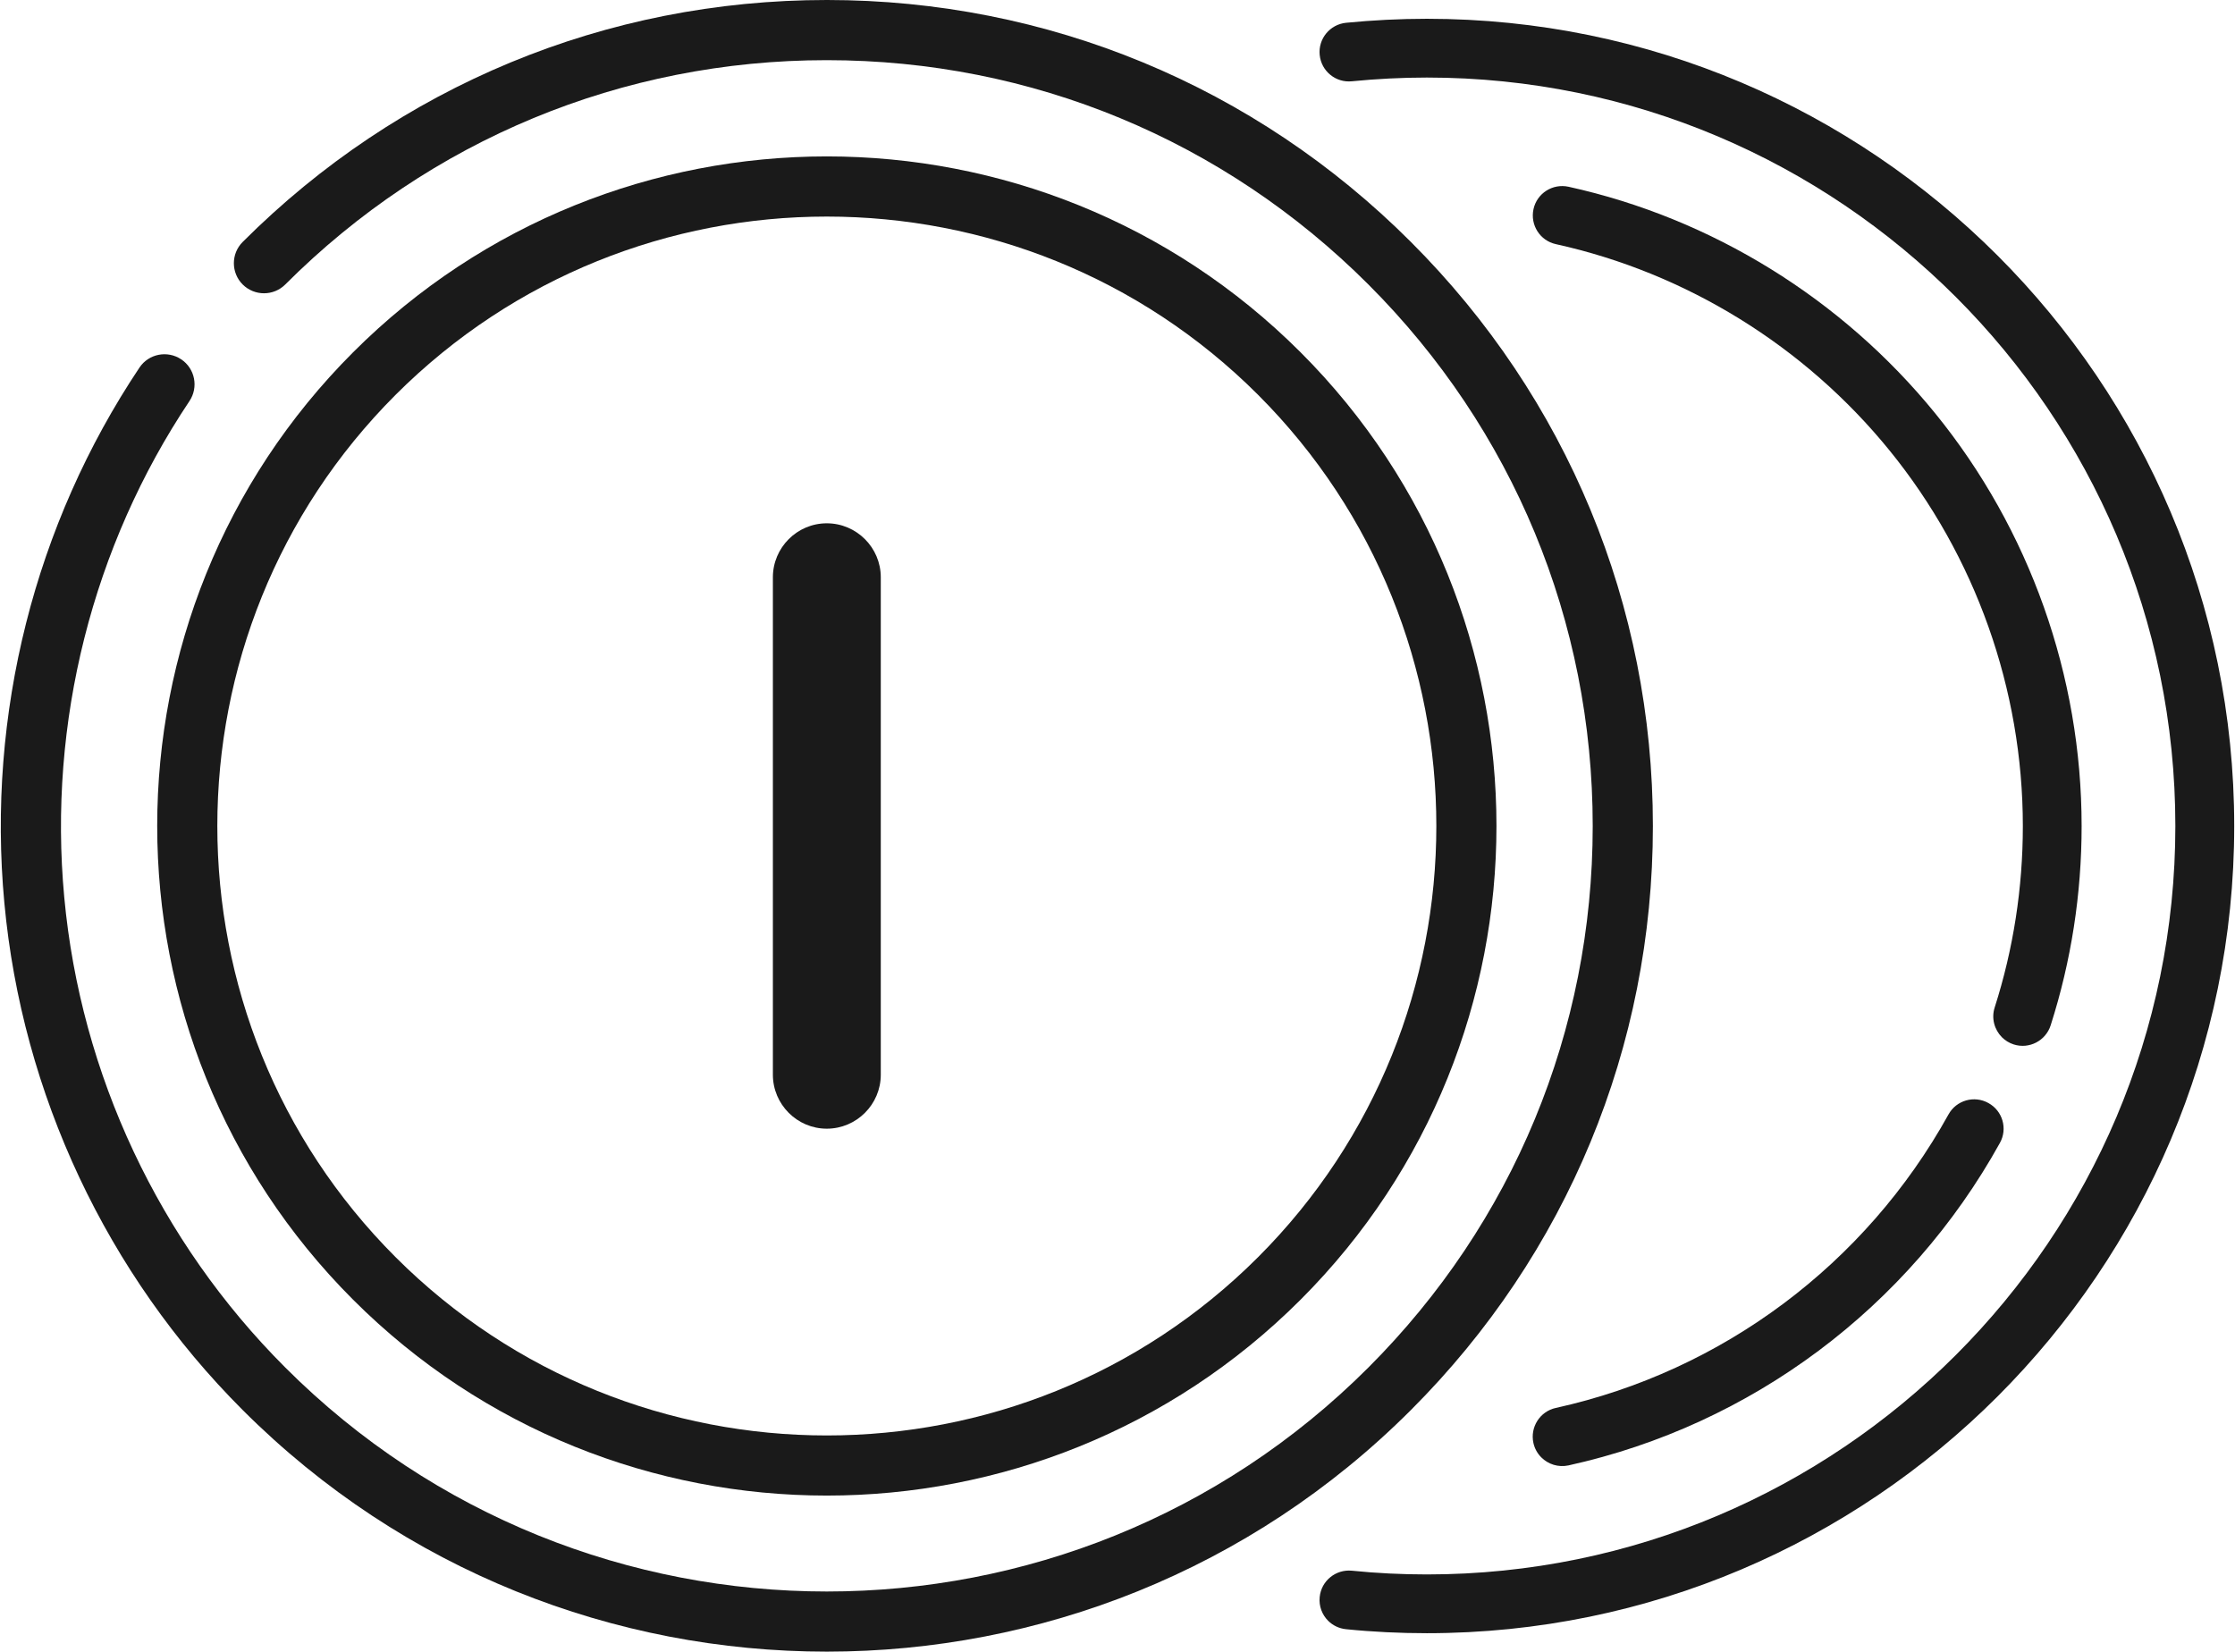
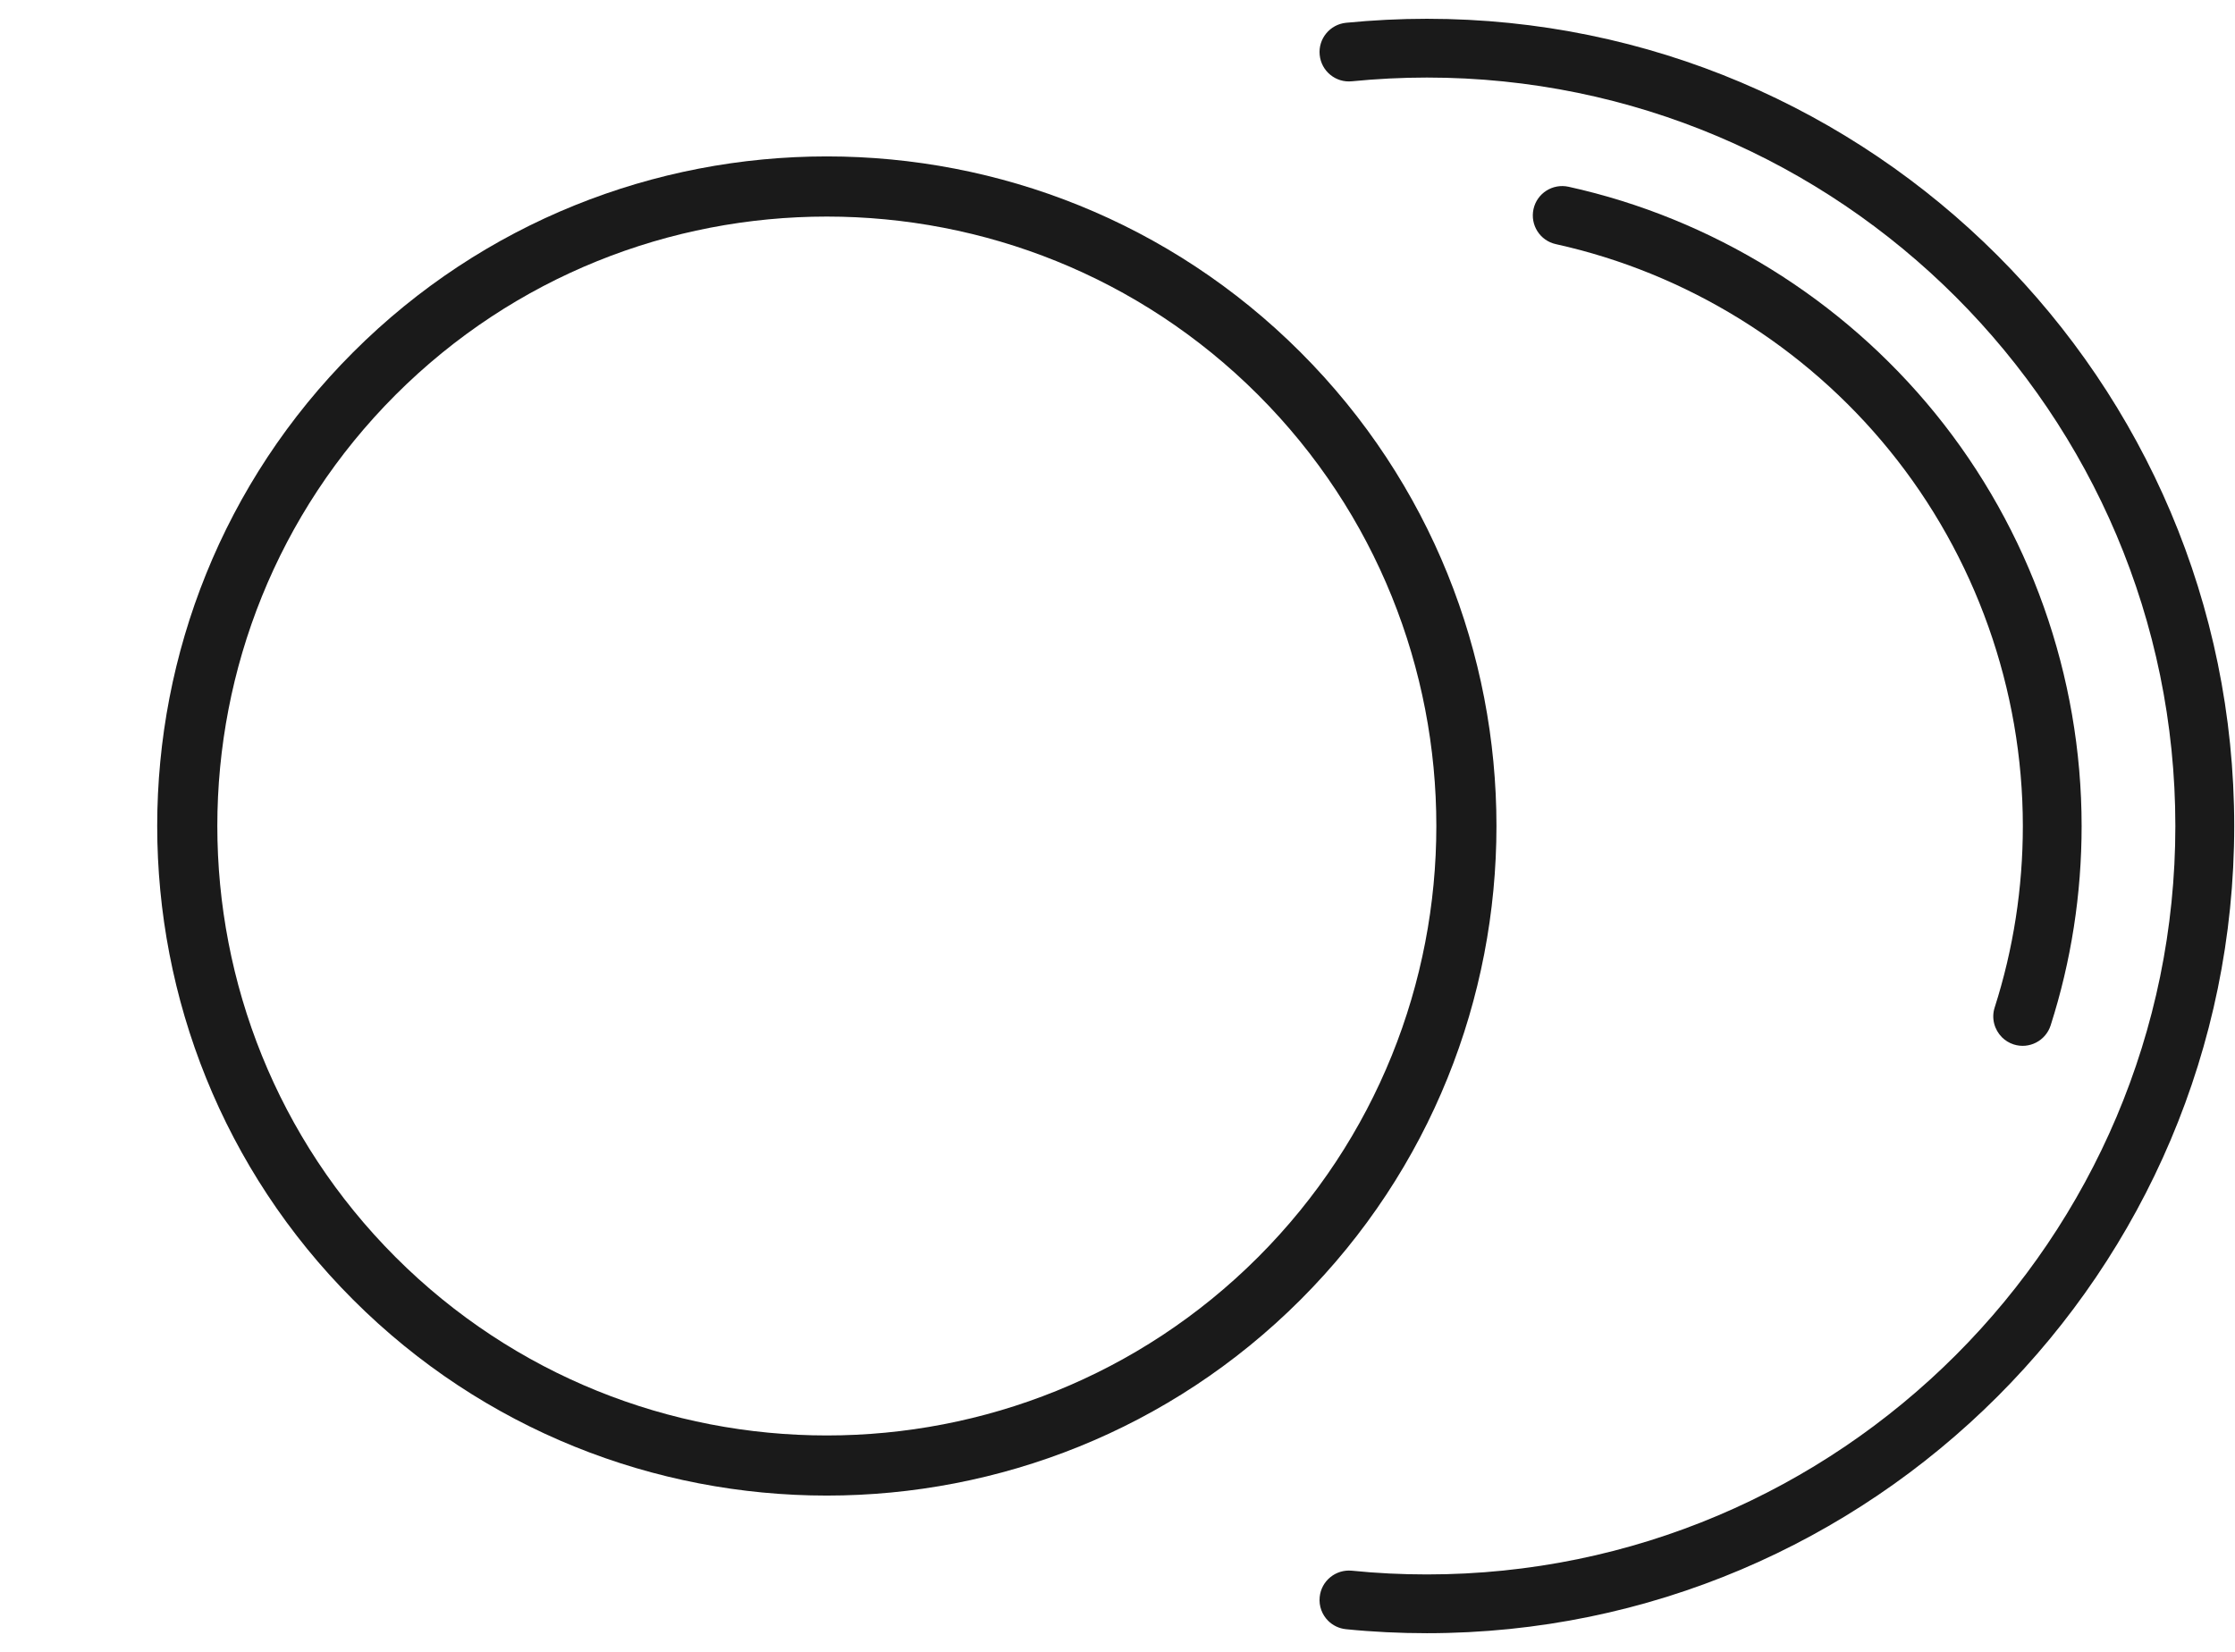
<svg xmlns="http://www.w3.org/2000/svg" xml:space="preserve" width="479px" height="354px" version="1.1" style="shape-rendering:geometricPrecision; text-rendering:geometricPrecision; image-rendering:optimizeQuality; fill-rule:evenodd; clip-rule:evenodd" viewBox="0 0 256.87 189.97">
  <defs>
    <style type="text/css">
   
    .fil1 {fill:#1A1A1A}
    .fil0 {fill:#1A1A1A;fill-rule:nonzero}
   
  </style>
  </defs>
  <g id="Layer_x0020_1">
    <g id="_1391263630640">
-       <path class="fil0" d="M95 0c-25.37,0 -49.23,9.88 -67.18,27.83 -1.35,1.35 -1.35,3.54 0,4.89 1.36,1.35 3.55,1.35 4.9,0 16.63,-16.64 38.75,-25.8 62.28,-25.8 23.53,0 45.65,9.16 62.29,25.8 16.64,16.64 25.8,38.76 25.8,62.29 0,23.52 -9.16,45.64 -25.8,62.28 -34.34,34.35 -90.23,34.35 -124.57,0 -14.5,-14.49 -23.53,-33.7 -25.42,-54.08 -1.87,-20.11 3.24,-40.39 14.4,-57.08 1.06,-1.59 0.64,-3.74 -0.95,-4.8 -1.59,-1.06 -3.74,-0.64 -4.8,0.95 -12.04,18.01 -17.56,39.88 -15.54,61.57 2.04,21.98 11.78,42.7 27.41,58.33 18.53,18.53 42.85,27.79 67.18,27.79 24.33,0 48.66,-9.26 67.18,-27.79 17.95,-17.94 27.83,-41.8 27.83,-67.17 0,-25.38 -9.88,-49.24 -27.83,-67.18 -17.94,-17.95 -41.8,-27.83 -67.18,-27.83z" />
      <path class="fil0" d="M45.41 45.41c13.68,-13.67 31.63,-20.5 49.59,-20.5 17.96,0 35.92,6.83 49.6,20.5 27.34,27.35 27.34,71.84 0,99.19 -27.35,27.34 -71.84,27.34 -99.19,0 -27.34,-27.35 -27.34,-71.84 0,-99.19zm-4.89 104.08c15.02,15.02 34.75,22.53 54.48,22.53 19.73,0 39.47,-7.51 54.49,-22.53 30.04,-30.04 30.04,-78.93 0,-108.97 -30.04,-30.04 -78.93,-30.04 -108.97,0 -30.04,30.04 -30.04,78.93 0,108.97z" />
      <path class="fil0" d="M256.87 95.01c0,-51.2 -41.65,-92.85 -92.85,-92.85 -3.11,0 -6.24,0.16 -9.3,0.46 -1.86,0.19 -3.22,1.85 -3.03,3.7 0.18,1.86 1.84,3.22 3.7,3.03 2.84,-0.28 5.74,-0.43 8.63,-0.43 47.47,0 86.08,38.62 86.08,86.09 0,47.46 -38.61,86.08 -86.08,86.08 -2.89,0 -5.79,-0.14 -8.63,-0.43 -1.86,-0.18 -3.52,1.17 -3.7,3.03 -0.11,1.05 0.28,2.04 0.97,2.73 0.53,0.53 1.25,0.89 2.06,0.97 3.06,0.31 6.19,0.46 9.3,0.46 51.2,0 92.85,-41.65 92.85,-92.84z" />
-       <path class="fil0" d="M176.27 165.97c0.14,0.65 0.47,1.22 0.91,1.66 0.79,0.79 1.95,1.17 3.12,0.92 21.04,-4.64 39.13,-18.16 49.62,-37.09 0.91,-1.63 0.32,-3.69 -1.32,-4.59 -1.63,-0.91 -3.69,-0.32 -4.59,1.31 -9.55,17.24 -26.02,29.54 -45.17,33.76 -1.82,0.4 -2.97,2.21 -2.57,4.03z" />
      <path class="fil0" d="M239.32 95.01c0,-17.26 -5.98,-34.12 -16.85,-47.48 -10.71,-13.16 -25.68,-22.42 -42.16,-26.05 -1.83,-0.4 -3.63,0.75 -4.03,2.57 -0.4,1.83 0.75,3.63 2.57,4.03 15,3.31 28.63,11.73 38.37,23.72 9.89,12.16 15.34,27.5 15.34,43.21 0,7.12 -1.09,14.15 -3.24,20.87 -0.4,1.24 -0.03,2.55 0.83,3.42 0.37,0.37 0.83,0.66 1.36,0.83 1.78,0.57 3.68,-0.42 4.25,-2.2 2.36,-7.38 3.56,-15.1 3.56,-22.92z" />
-       <path class="fil1" d="M95 60.19l0 0c3.42,0 6.21,2.79 6.21,6.21l0 57.21c0,3.42 -2.79,6.21 -6.21,6.21l0 0c-3.41,0 -6.2,-2.79 -6.2,-6.21l0 -57.21c0,-3.42 2.79,-6.21 6.2,-6.21z" />
    </g>
  </g>
</svg>